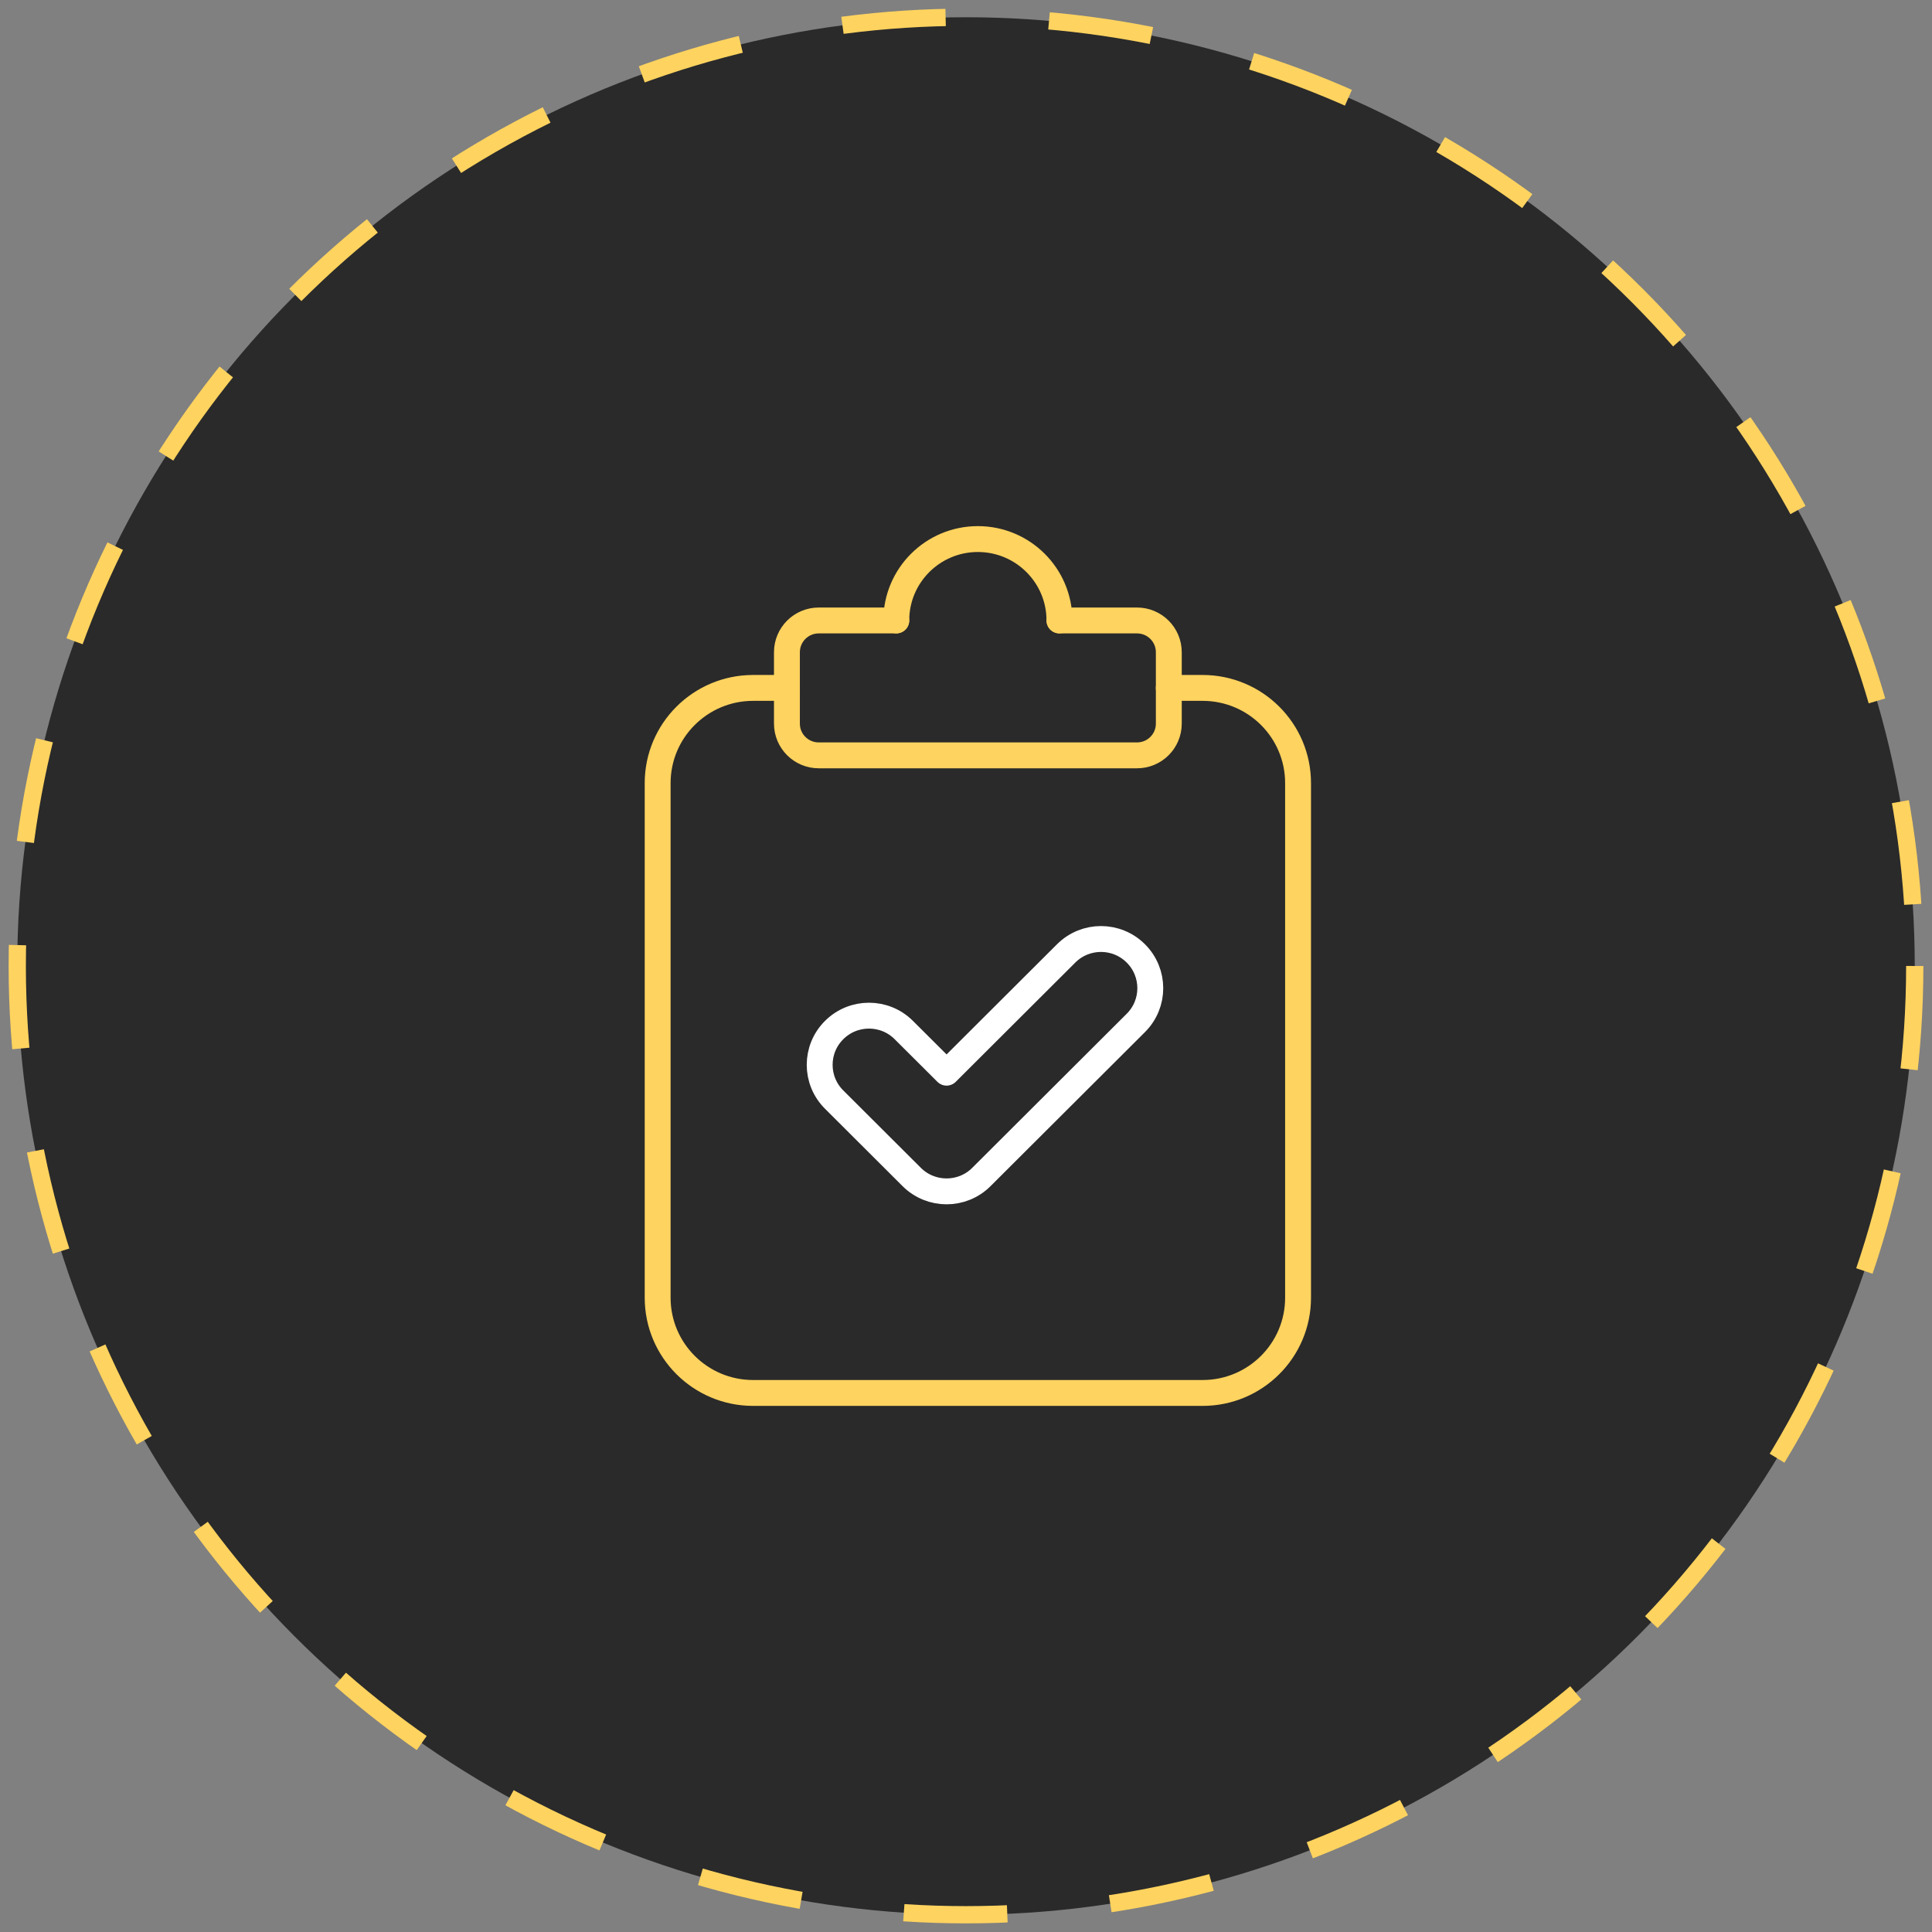
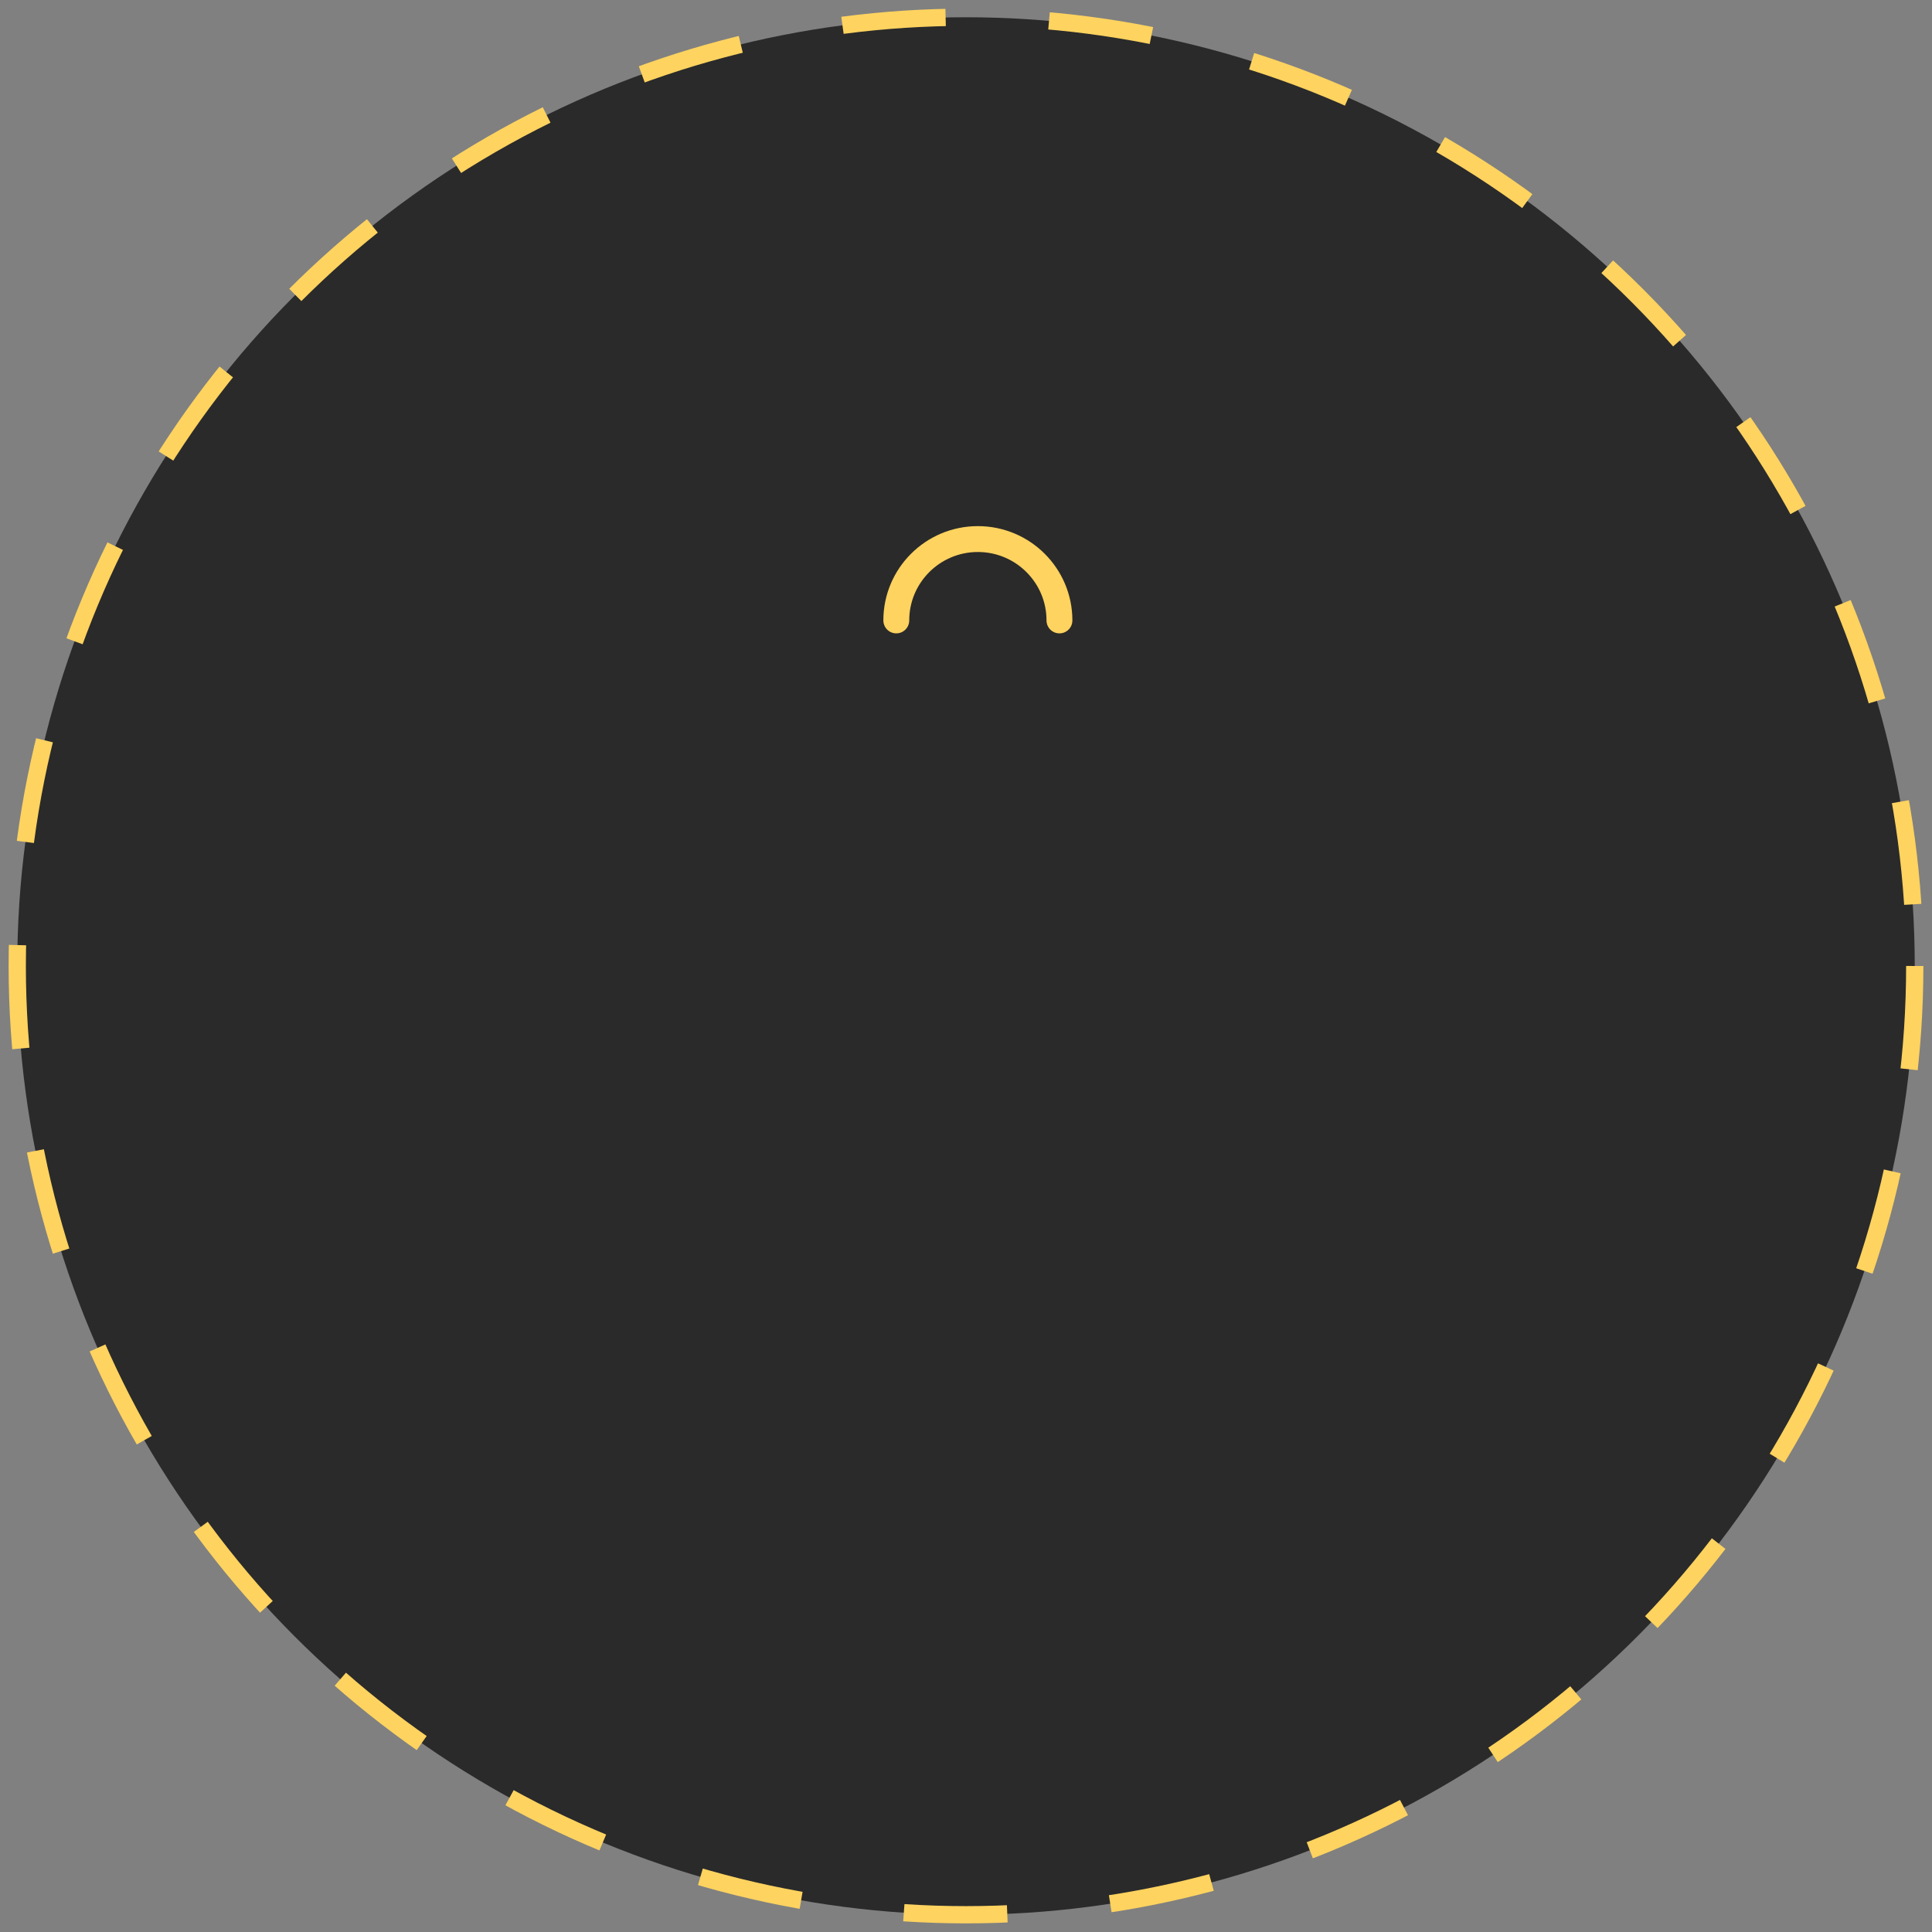
<svg xmlns="http://www.w3.org/2000/svg" width="112" height="112" viewBox="0 0 112 112" fill="none">
  <rect x="0" y="0" width="112" height="112" fill="#808080" stroke="none" />
  <circle cx="56" cy="56" r="55" fill="#2A2A2A" stroke="#FFD35F" stroke-dasharray="6 6" />
-   <path d="M45.619 39.879H43.659C40.604 39.879 38.125 42.35 38.125 45.398V75.23C38.125 78.279 40.604 80.751 43.659 80.751H69.716C72.773 80.751 75.25 78.279 75.25 75.23V45.398C75.25 42.35 72.773 39.879 69.716 39.879H67.756" stroke="#FFD35F" stroke-width="1.5" stroke-linecap="round" stroke-linejoin="round" />
-   <path d="M61.417 35.969H65.911C66.932 35.969 67.757 36.793 67.757 37.811V41.949C67.757 42.967 66.932 43.789 65.911 43.789H47.465C46.444 43.789 45.619 42.967 45.619 41.949V37.811C45.619 36.793 46.444 35.969 47.465 35.969H51.959" stroke="#FFD35F" stroke-width="1.5" stroke-linecap="round" stroke-linejoin="round" />
  <path d="M51.959 35.967C51.959 33.362 54.077 31.25 56.688 31.25C59.299 31.25 61.417 33.362 61.417 35.967" stroke="#FFD35F" stroke-width="1.5" stroke-linecap="round" stroke-linejoin="round" />
-   <path fill-rule="evenodd" clip-rule="evenodd" d="M65.845 55.27C64.73 54.156 62.922 54.156 61.806 55.27L54.874 62.185L52.395 59.714C51.282 58.6 49.471 58.6 48.356 59.714C47.238 60.826 47.238 62.631 48.356 63.745L52.853 68.231C53.411 68.787 54.142 69.065 54.874 69.065C55.604 69.065 56.337 68.787 56.892 68.231L65.845 59.301C66.963 58.189 66.963 56.383 65.845 55.27Z" stroke="white" stroke-width="1.5" stroke-linecap="round" stroke-linejoin="round" />
</svg>